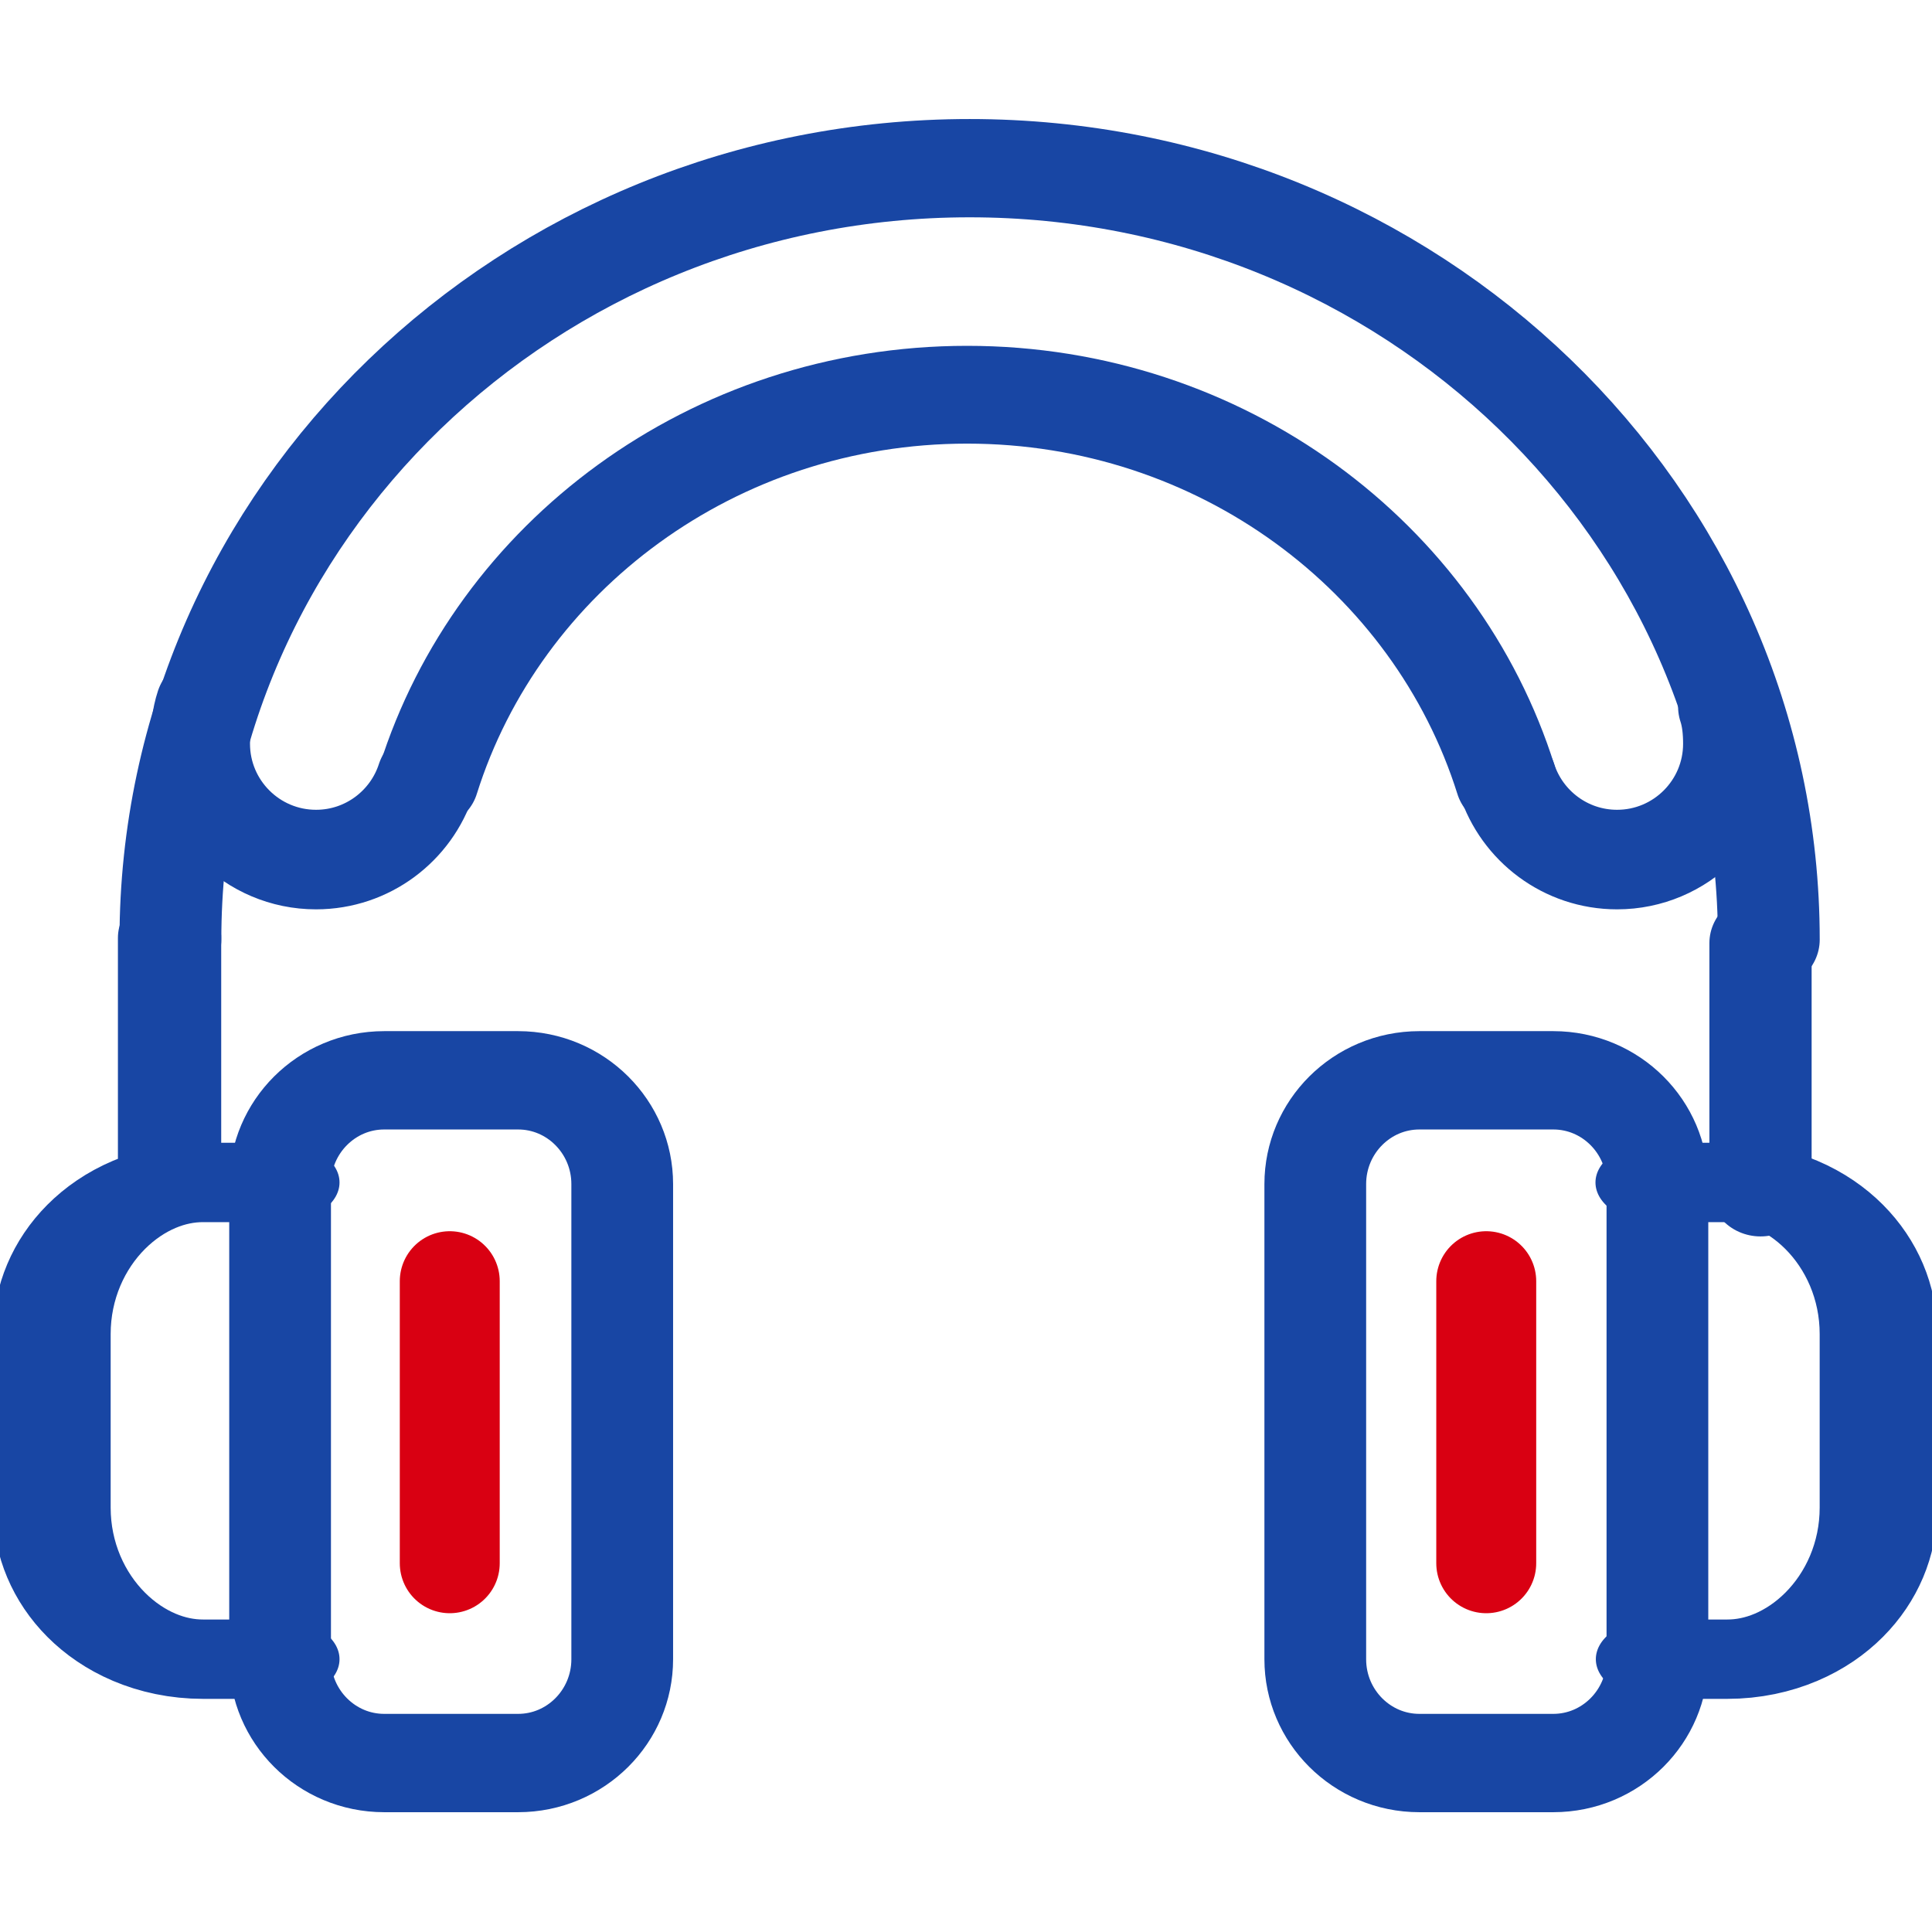
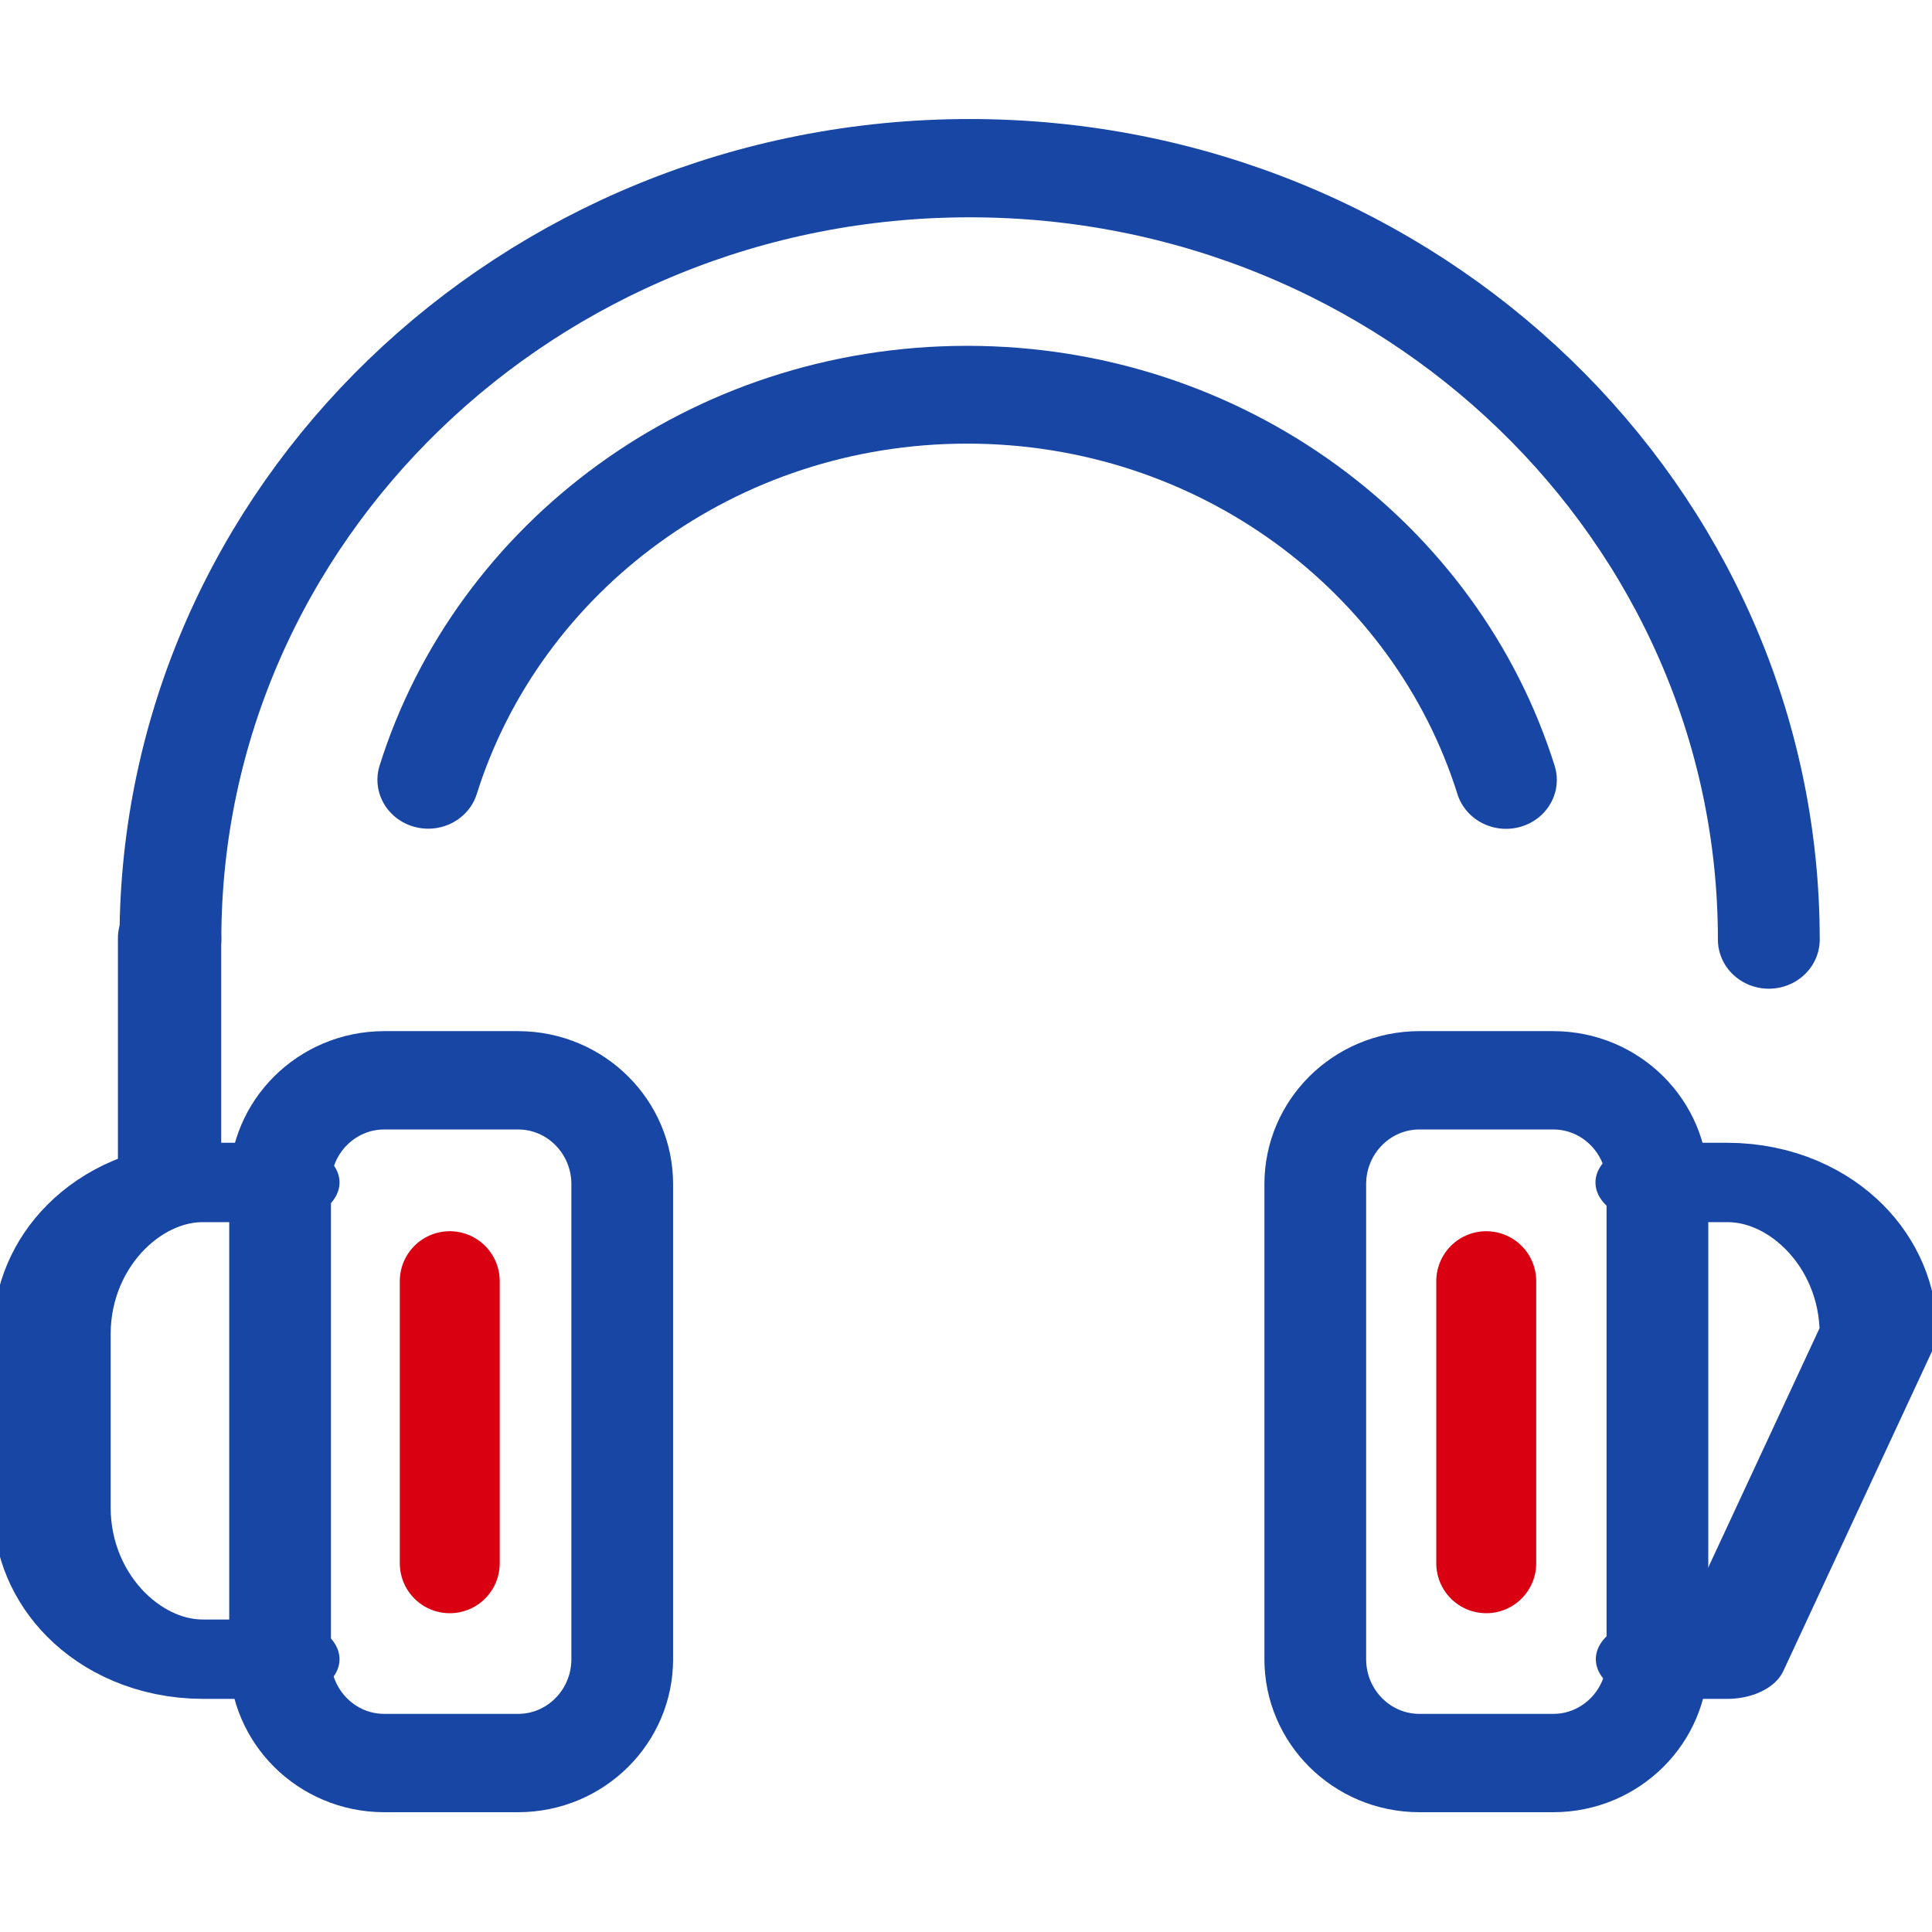
<svg xmlns="http://www.w3.org/2000/svg" width="100%" height="100%" viewBox="0 0 58 58" version="1.1" xml:space="preserve" style="fill-rule:evenodd;clip-rule:evenodd;stroke-linecap:round;stroke-linejoin:round;stroke-miterlimit:1.5;">
  <g id="Layer16">
    <g transform="matrix(1,0,0,1,0,0.022)">
      <g transform="matrix(0.12,0,0,0.116,-0.914,-0.97)">
        <path d="M163.281,314.614L163.281,437.584C163.281,452.409 151.608,464.444 137.231,464.444L103.738,464.444C89.361,464.444 77.688,452.409 77.688,437.584L77.688,314.614C77.688,299.79 89.361,287.755 103.738,287.755L137.231,287.755C151.608,287.755 163.281,299.79 163.281,314.614Z" style="fill:none;stroke:rgb(24,70,164);stroke-width:25.45px;" />
      </g>
      <g transform="matrix(0.12,0,0,0.081,-7.765,12.168)">
        <path d="M134.942,464.444L115.523,464.444C94.641,464.444 77.688,439.28 77.688,408.286L77.688,343.912C77.688,312.918 94.641,287.755 115.523,287.755L134.942,287.755" style="fill:none;stroke:rgb(24,70,164);stroke-width:29.41px;" />
      </g>
      <g transform="matrix(-0.12,0,0,0.081,65.715,12.168)">
-         <path d="M133.686,464.444L115.523,464.444C94.641,464.444 77.688,439.28 77.688,408.286L77.688,343.912C77.688,312.918 94.641,287.755 115.523,287.755L133.776,287.755" style="fill:none;stroke:rgb(24,70,164);stroke-width:29.41px;" />
+         <path d="M133.686,464.444L115.523,464.444L77.688,343.912C77.688,312.918 94.641,287.755 115.523,287.755L133.776,287.755" style="fill:none;stroke:rgb(24,70,164);stroke-width:29.41px;" />
      </g>
      <g transform="matrix(0.12,0,0,0.116,30.163,-0.97)">
        <path d="M163.281,314.614L163.281,437.584C163.281,452.409 151.608,464.444 137.231,464.444L103.738,464.444C89.361,464.444 77.688,452.409 77.688,437.584L77.688,314.614C77.688,299.79 89.361,287.755 103.738,287.755L137.231,287.755C151.608,287.755 163.281,299.79 163.281,314.614Z" style="fill:none;stroke:rgb(24,70,164);stroke-width:25.45px;" />
      </g>
      <g transform="matrix(0.115,0,0,0.111,-0.486,0.85)">
        <path d="M48.714,246.257C48.714,131.111 142.198,37.627 257.344,37.627C372.49,37.627 465.974,131.111 465.974,246.257" style="fill:none;stroke:rgb(24,70,164);stroke-width:26.58px;" />
      </g>
      <g transform="matrix(0.114,0,0,0.106,-0.232,1.718)">
        <path d="M46.688,249.218L46.688,316.552" style="fill:none;stroke:rgb(24,70,164);stroke-width:27.2px;" />
      </g>
      <g transform="matrix(0.114,0,0,0.109,-0.232,1.125)">
-         <path d="M465.648,249.218L465.648,316.552" style="fill:none;stroke:rgb(24,70,164);stroke-width:26.92px;" />
-       </g>
+         </g>
      <g transform="matrix(0.081,0,0,0.078,8.188,8.893)">
        <path d="M57.614,185.829C83.549,100.11 163.207,37.627 257.344,37.627C351.501,37.627 431.173,100.136 457.09,185.884" style="fill:none;stroke:rgb(24,70,164);stroke-width:37.64px;" />
      </g>
      <g transform="matrix(0.125,0,0,0.125,-1.347,-1.112)">
-         <path d="M113.147,195.901C109.535,207.071 99.043,215.158 86.677,215.158C71.326,215.158 58.863,202.695 58.863,187.344C58.863,184.282 59.154,181.129 60.07,178.372" style="fill:none;stroke:rgb(24,70,164);stroke-width:23.91px;" />
-       </g>
+         </g>
      <g transform="matrix(-0.125,0,0,0.125,59.38,-1.112)">
-         <path d="M113.147,195.901C109.535,207.071 99.043,215.158 86.677,215.158C71.326,215.158 58.863,202.695 58.863,187.344C58.863,184.282 59.154,181.129 60.07,178.372" style="fill:none;stroke:rgb(24,70,164);stroke-width:23.91px;" />
-       </g>
+         </g>
    </g>
    <g transform="matrix(1,0,0,1,-0.019,0.403)">
      <path d="M13.521,38.059L13.521,46.527" style="fill:none;stroke:rgb(217,0,18);stroke-width:3px;" />
    </g>
    <g transform="matrix(1,0,0,1,31.097,0.403)">
      <path d="M13.521,38.059L13.521,46.527" style="fill:none;stroke:rgb(217,0,18);stroke-width:3px;" />
    </g>
  </g>
</svg>